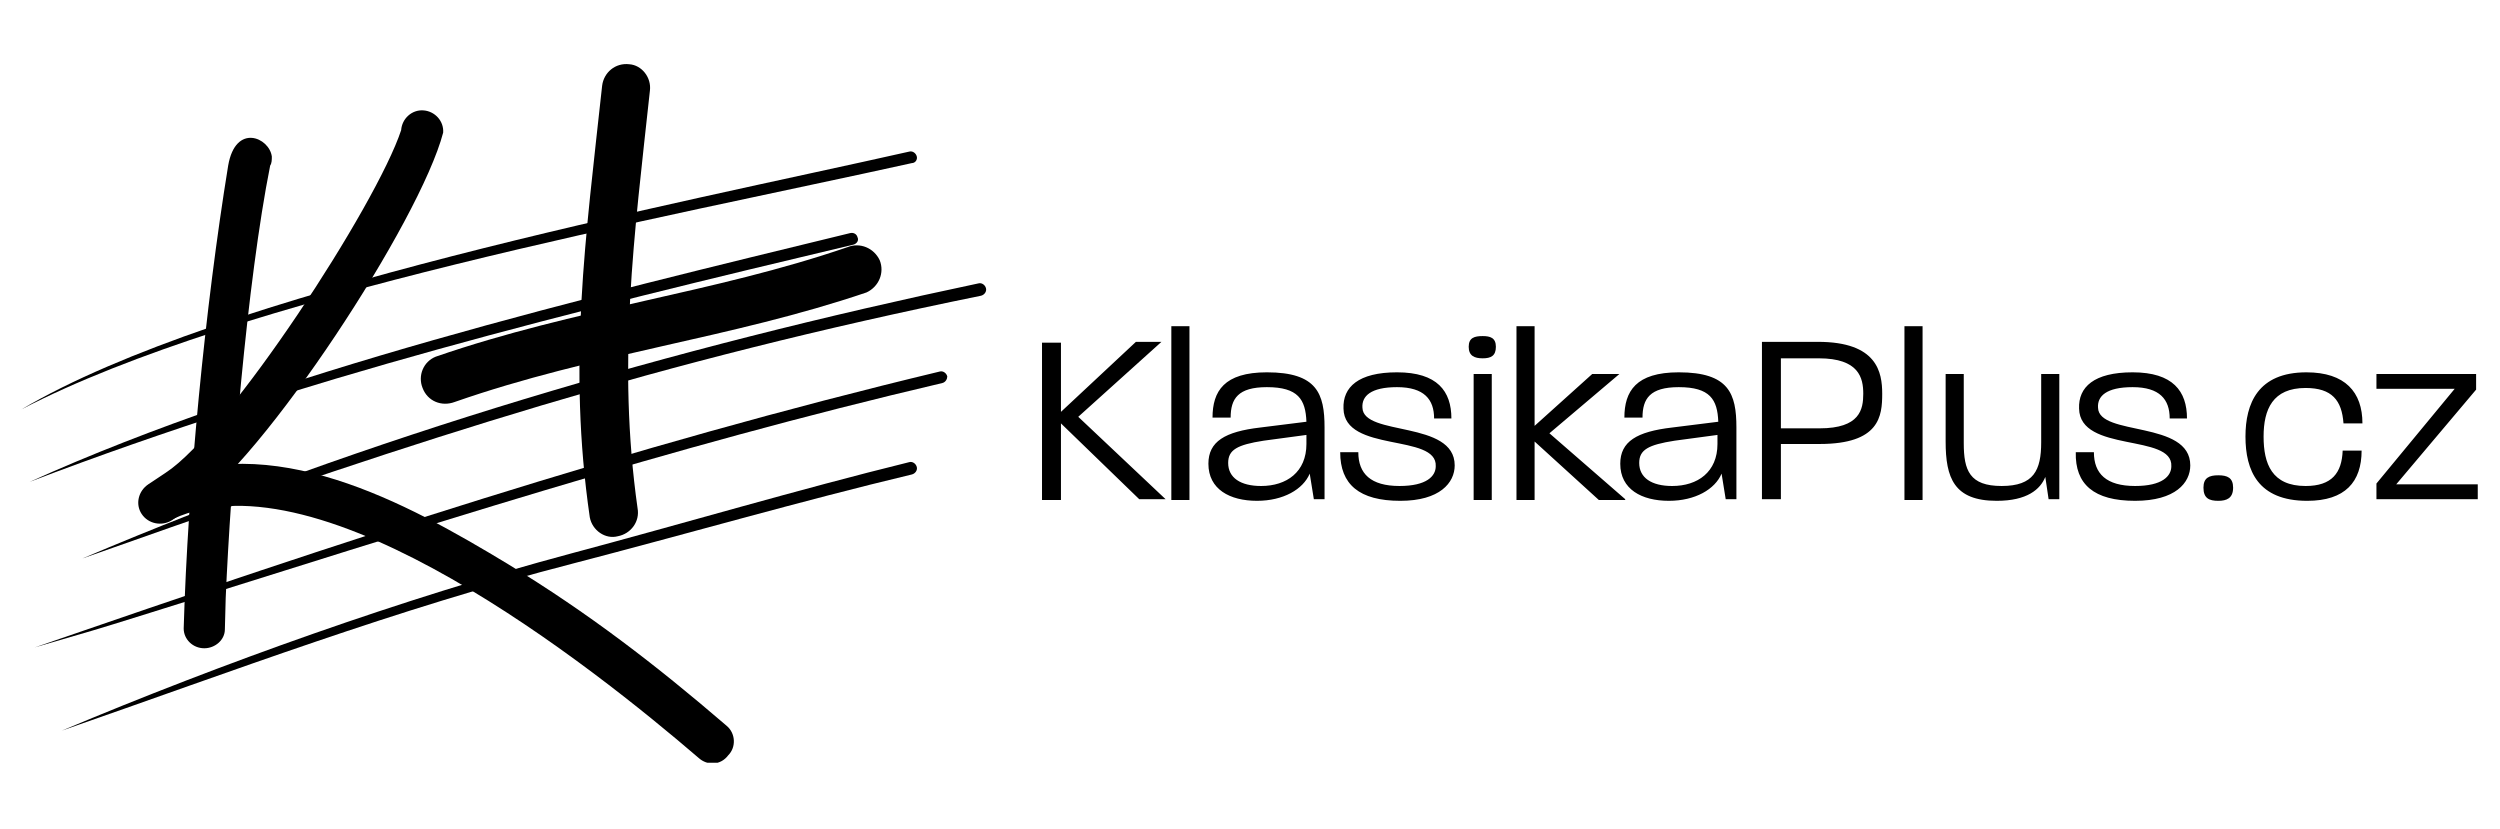
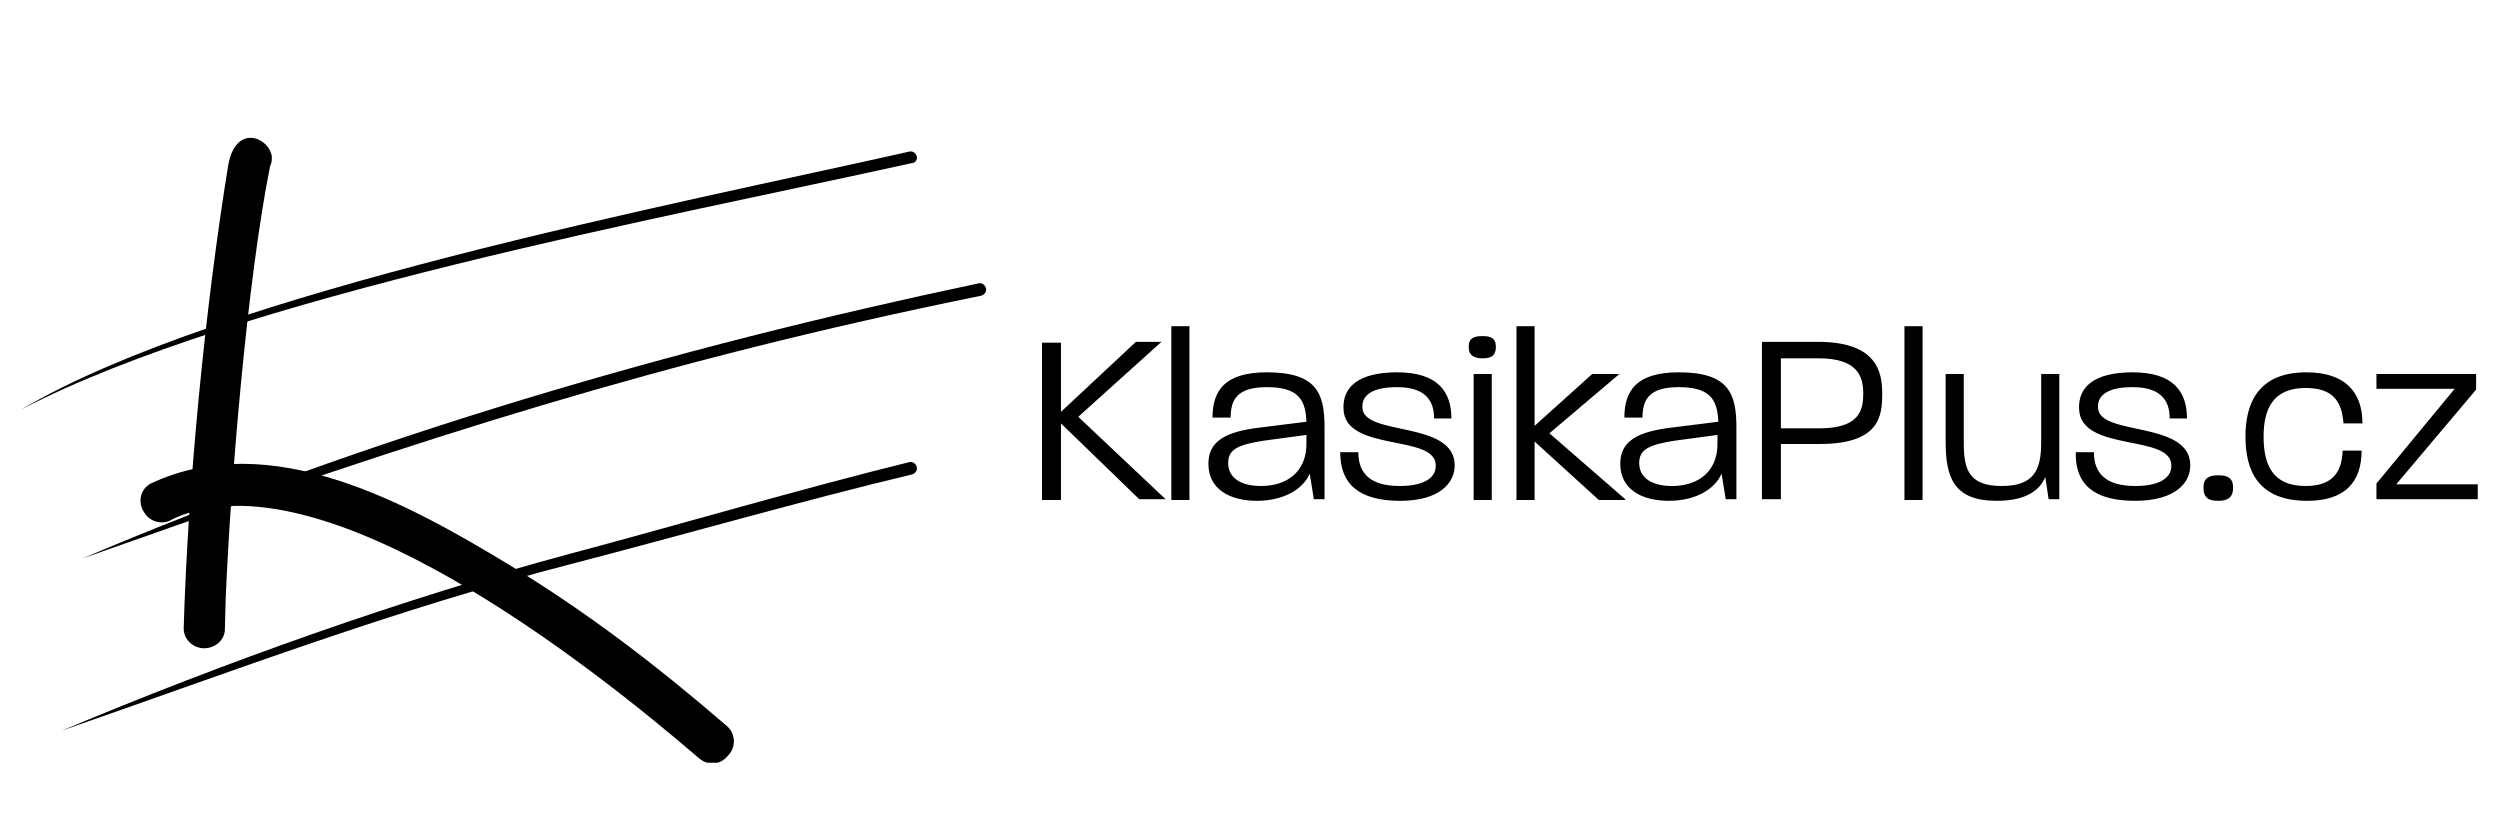
<svg xmlns="http://www.w3.org/2000/svg" xmlns:xlink="http://www.w3.org/1999/xlink" version="1.1" id="Vrstva_1" x="0px" y="0px" viewBox="0 0 30.35 10.07" style="enable-background:new 0 0 30.35 10.07;" xml:space="preserve">
  <style type="text/css">
	.st0{clip-path:url(#SVGID_00000115510896631134218480000002767851500665977785_);}
</style>
  <g>
    <defs>
      <rect id="SVGID_1_" x="0.26" y="0.77" width="29.82" height="8.49" />
    </defs>
    <clipPath id="SVGID_00000134947502643112599340000006598527991190331827_">
      <use xlink:href="#SVGID_1_" style="overflow:visible;" />
    </clipPath>
    <path style="clip-path:url(#SVGID_00000134947502643112599340000006598527991190331827_);" d="M14.15,6.06l-1.06-1l1.01-0.91h-0.31   l-0.91,0.85V4.16h-0.23v1.91h0.23V5.14l0.95,0.92H14.15z M14.44,3.96h-0.22v2.11h0.22V3.96z M16.08,6.06V5.19   c0-0.41-0.09-0.67-0.7-0.67c-0.52,0-0.66,0.23-0.66,0.55h0.22c0-0.23,0.09-0.37,0.44-0.37c0.38,0,0.47,0.15,0.48,0.42L15.3,5.19   c-0.43,0.05-0.63,0.17-0.63,0.44c0,0.31,0.26,0.45,0.59,0.45c0.32,0,0.56-0.14,0.64-0.33l0.05,0.31H16.08z M15.86,5.39   c0,0.34-0.24,0.51-0.55,0.51c-0.25,0-0.4-0.1-0.4-0.28c0-0.16,0.11-0.22,0.43-0.27l0.52-0.07V5.39z M17.66,5.65   c0-0.55-1.11-0.35-1.12-0.7c-0.01-0.14,0.1-0.25,0.42-0.25c0.33,0,0.45,0.15,0.45,0.38h0.21c0-0.33-0.17-0.56-0.66-0.56   c-0.47,0-0.66,0.18-0.65,0.44c0.01,0.54,1.14,0.3,1.12,0.7c0,0.12-0.11,0.24-0.44,0.24c-0.35,0-0.5-0.15-0.5-0.41h-0.22   C16.27,5.88,16.5,6.08,17,6.08C17.48,6.08,17.66,5.86,17.66,5.65 M18.11,4.54h-0.22v1.53h0.22V4.54z M18.16,4.21   c0-0.11-0.07-0.13-0.16-0.13c-0.1,0-0.17,0.02-0.17,0.13c0,0.11,0.07,0.14,0.17,0.14C18.1,4.35,18.16,4.32,18.16,4.21 M19.73,6.06   l-0.92-0.8l0.85-0.72h-0.33l-0.7,0.63V3.96h-0.22v2.11h0.22V5.36l0.78,0.71H19.73z M21.08,6.06V5.19c0-0.41-0.09-0.67-0.7-0.67   c-0.52,0-0.66,0.23-0.66,0.55h0.22c0-0.23,0.09-0.37,0.44-0.37c0.38,0,0.47,0.15,0.48,0.42L20.3,5.19   c-0.43,0.05-0.63,0.17-0.63,0.44c0,0.31,0.26,0.45,0.59,0.45c0.32,0,0.56-0.14,0.64-0.33l0.05,0.31H21.08z M20.85,5.39   c0,0.34-0.24,0.51-0.55,0.51c-0.25,0-0.4-0.1-0.4-0.28c0-0.16,0.11-0.22,0.43-0.27l0.52-0.07V5.39z M22.85,4.78   c0-0.26-0.06-0.63-0.78-0.63h-0.68v1.91h0.23V5.39h0.47C22.82,5.39,22.85,5.05,22.85,4.78 M22.62,4.78c0,0.19-0.04,0.42-0.53,0.42   h-0.47V4.35h0.46C22.57,4.35,22.62,4.59,22.62,4.78 M23.34,3.96h-0.22v2.11h0.22V3.96z M25,6.06V4.54h-0.22v0.83   c0,0.34-0.09,0.53-0.48,0.53c-0.39,0-0.46-0.19-0.46-0.52V4.54h-0.22v0.82c0,0.44,0.1,0.72,0.62,0.72c0.37,0,0.53-0.14,0.59-0.29   l0.04,0.27H25z M26.59,5.65c0-0.55-1.11-0.35-1.12-0.7c-0.01-0.14,0.1-0.25,0.42-0.25c0.33,0,0.45,0.15,0.45,0.38h0.21   c0-0.33-0.17-0.56-0.66-0.56c-0.47,0-0.66,0.18-0.65,0.44c0.01,0.54,1.14,0.3,1.12,0.7c0,0.12-0.11,0.24-0.44,0.24   c-0.35,0-0.5-0.15-0.5-0.41h-0.22c-0.01,0.39,0.22,0.59,0.72,0.59C26.41,6.08,26.59,5.86,26.59,5.65 M27.11,5.92   c0-0.12-0.07-0.15-0.18-0.15c-0.11,0-0.18,0.03-0.18,0.15c0,0.13,0.07,0.16,0.18,0.16C27.03,6.08,27.11,6.05,27.11,5.92    M28.67,5.47h-0.23c-0.01,0.27-0.13,0.43-0.45,0.43c-0.41,0-0.51-0.27-0.51-0.6c0-0.33,0.11-0.59,0.51-0.59   c0.32,0,0.44,0.15,0.46,0.43h0.23c0-0.38-0.21-0.62-0.68-0.62c-0.59,0-0.74,0.38-0.74,0.78c0,0.41,0.15,0.78,0.75,0.78   C28.47,6.08,28.67,5.85,28.67,5.47 M30.08,6.06V5.88h-0.99l0.97-1.15V4.54h-1.21v0.18h0.95l-0.95,1.15v0.19H30.08z" />
-     <path style="clip-path:url(#SVGID_00000134947502643112599340000006598527991190331827_);" d="M10.36,2.97   c-3.45,0.82-6.67,1.61-10,2.88c2.94-1.33,6.8-2.25,9.96-3.02c0.04-0.01,0.08,0.01,0.09,0.05C10.43,2.92,10.4,2.96,10.36,2.97" />
-     <path style="clip-path:url(#SVGID_00000134947502643112599340000006598527991190331827_);" d="M11.44,4.65   C8.07,5.44,5.12,6.41,1.82,7.44c-0.8,0.25-0.58,0.18-1.4,0.42c3.68-1.27,7.2-2.44,10.99-3.35c0.04-0.01,0.08,0.02,0.09,0.06   C11.5,4.6,11.48,4.64,11.44,4.65" />
    <path style="clip-path:url(#SVGID_00000134947502643112599340000006598527991190331827_);" d="M11.07,5.76   C9.73,6.08,8.31,6.49,6.96,6.84C4.79,7.4,2.85,8.14,0.75,8.87c1.95-0.82,4.13-1.6,6.18-2.15c1.35-0.36,2.77-0.78,4.11-1.11   c0.04-0.01,0.08,0.02,0.09,0.06C11.14,5.71,11.11,5.75,11.07,5.76" />
    <path style="clip-path:url(#SVGID_00000134947502643112599340000006598527991190331827_);" d="M11.91,3.59   C7.98,4.39,5.13,5.32,1.37,6.65L1,6.78C4.48,5.3,8.18,4.22,11.88,3.44c0.04-0.01,0.08,0.02,0.09,0.06   C11.98,3.54,11.95,3.58,11.91,3.59" />
    <path style="clip-path:url(#SVGID_00000134947502643112599340000006598527991190331827_);" d="M11.07,1.98   C8.09,2.64,2.89,3.6,0.26,4.97C2.68,3.54,8.2,2.48,11.04,1.84c0.04-0.01,0.08,0.02,0.09,0.06C11.14,1.94,11.11,1.98,11.07,1.98" />
    <path style="clip-path:url(#SVGID_00000134947502643112599340000006598527991190331827_);" d="M3.28,2.01   C3,3.41,2.8,5.85,2.74,7.26L2.73,7.64c0,0.13-0.12,0.23-0.25,0.23c-0.14,0-0.25-0.11-0.25-0.24C2.28,5.9,2.49,3.73,2.77,2.01   C2.86,1.49,3.27,1.67,3.3,1.9C3.3,1.94,3.3,1.98,3.28,2.01" />
-     <path style="clip-path:url(#SVGID_00000134947502643112599340000006598527991190331827_);" d="M5.38,1.61   C5.1,2.68,3.2,5.59,2.29,6.18L2.08,6.32C1.96,6.39,1.8,6.36,1.72,6.24S1.68,5.96,1.8,5.88l0.21-0.14c0.77-0.5,2.56-3.25,2.86-4.16   c0.01-0.14,0.13-0.25,0.27-0.24C5.28,1.35,5.39,1.47,5.38,1.61" />
    <path style="clip-path:url(#SVGID_00000134947502643112599340000006598527991190331827_);" d="M1.83,5.87   c1.45-0.68,3.1,0.23,4.34,0.98c0.97,0.59,1.79,1.22,2.65,1.96c0.11,0.09,0.12,0.26,0.02,0.36C8.75,9.29,8.59,9.3,8.48,9.2   C7.2,8.1,3.89,5.47,2.1,6.3C1.98,6.38,1.82,6.34,1.75,6.22C1.67,6.1,1.7,5.94,1.83,5.87" />
-     <path style="clip-path:url(#SVGID_00000134947502643112599340000006598527991190331827_);" d="M7.89,1.1   C7.7,2.86,7.49,4.4,7.74,6.17c0.03,0.16-0.08,0.31-0.24,0.34C7.35,6.55,7.19,6.44,7.16,6.28C6.89,4.42,7.11,2.89,7.31,1.04   c0.02-0.16,0.16-0.28,0.33-0.26C7.79,0.79,7.91,0.94,7.89,1.1" />
-     <path style="clip-path:url(#SVGID_00000134947502643112599340000006598527991190331827_);" d="M5.29,4.33C7,3.74,8.66,3.56,10.29,3   c0.15-0.06,0.32,0.01,0.39,0.16c0.06,0.15-0.01,0.32-0.16,0.39c-1.65,0.56-3.31,0.74-5,1.33C5.36,4.94,5.19,4.87,5.13,4.71   C5.07,4.56,5.14,4.39,5.29,4.33" />
  </g>
</svg>